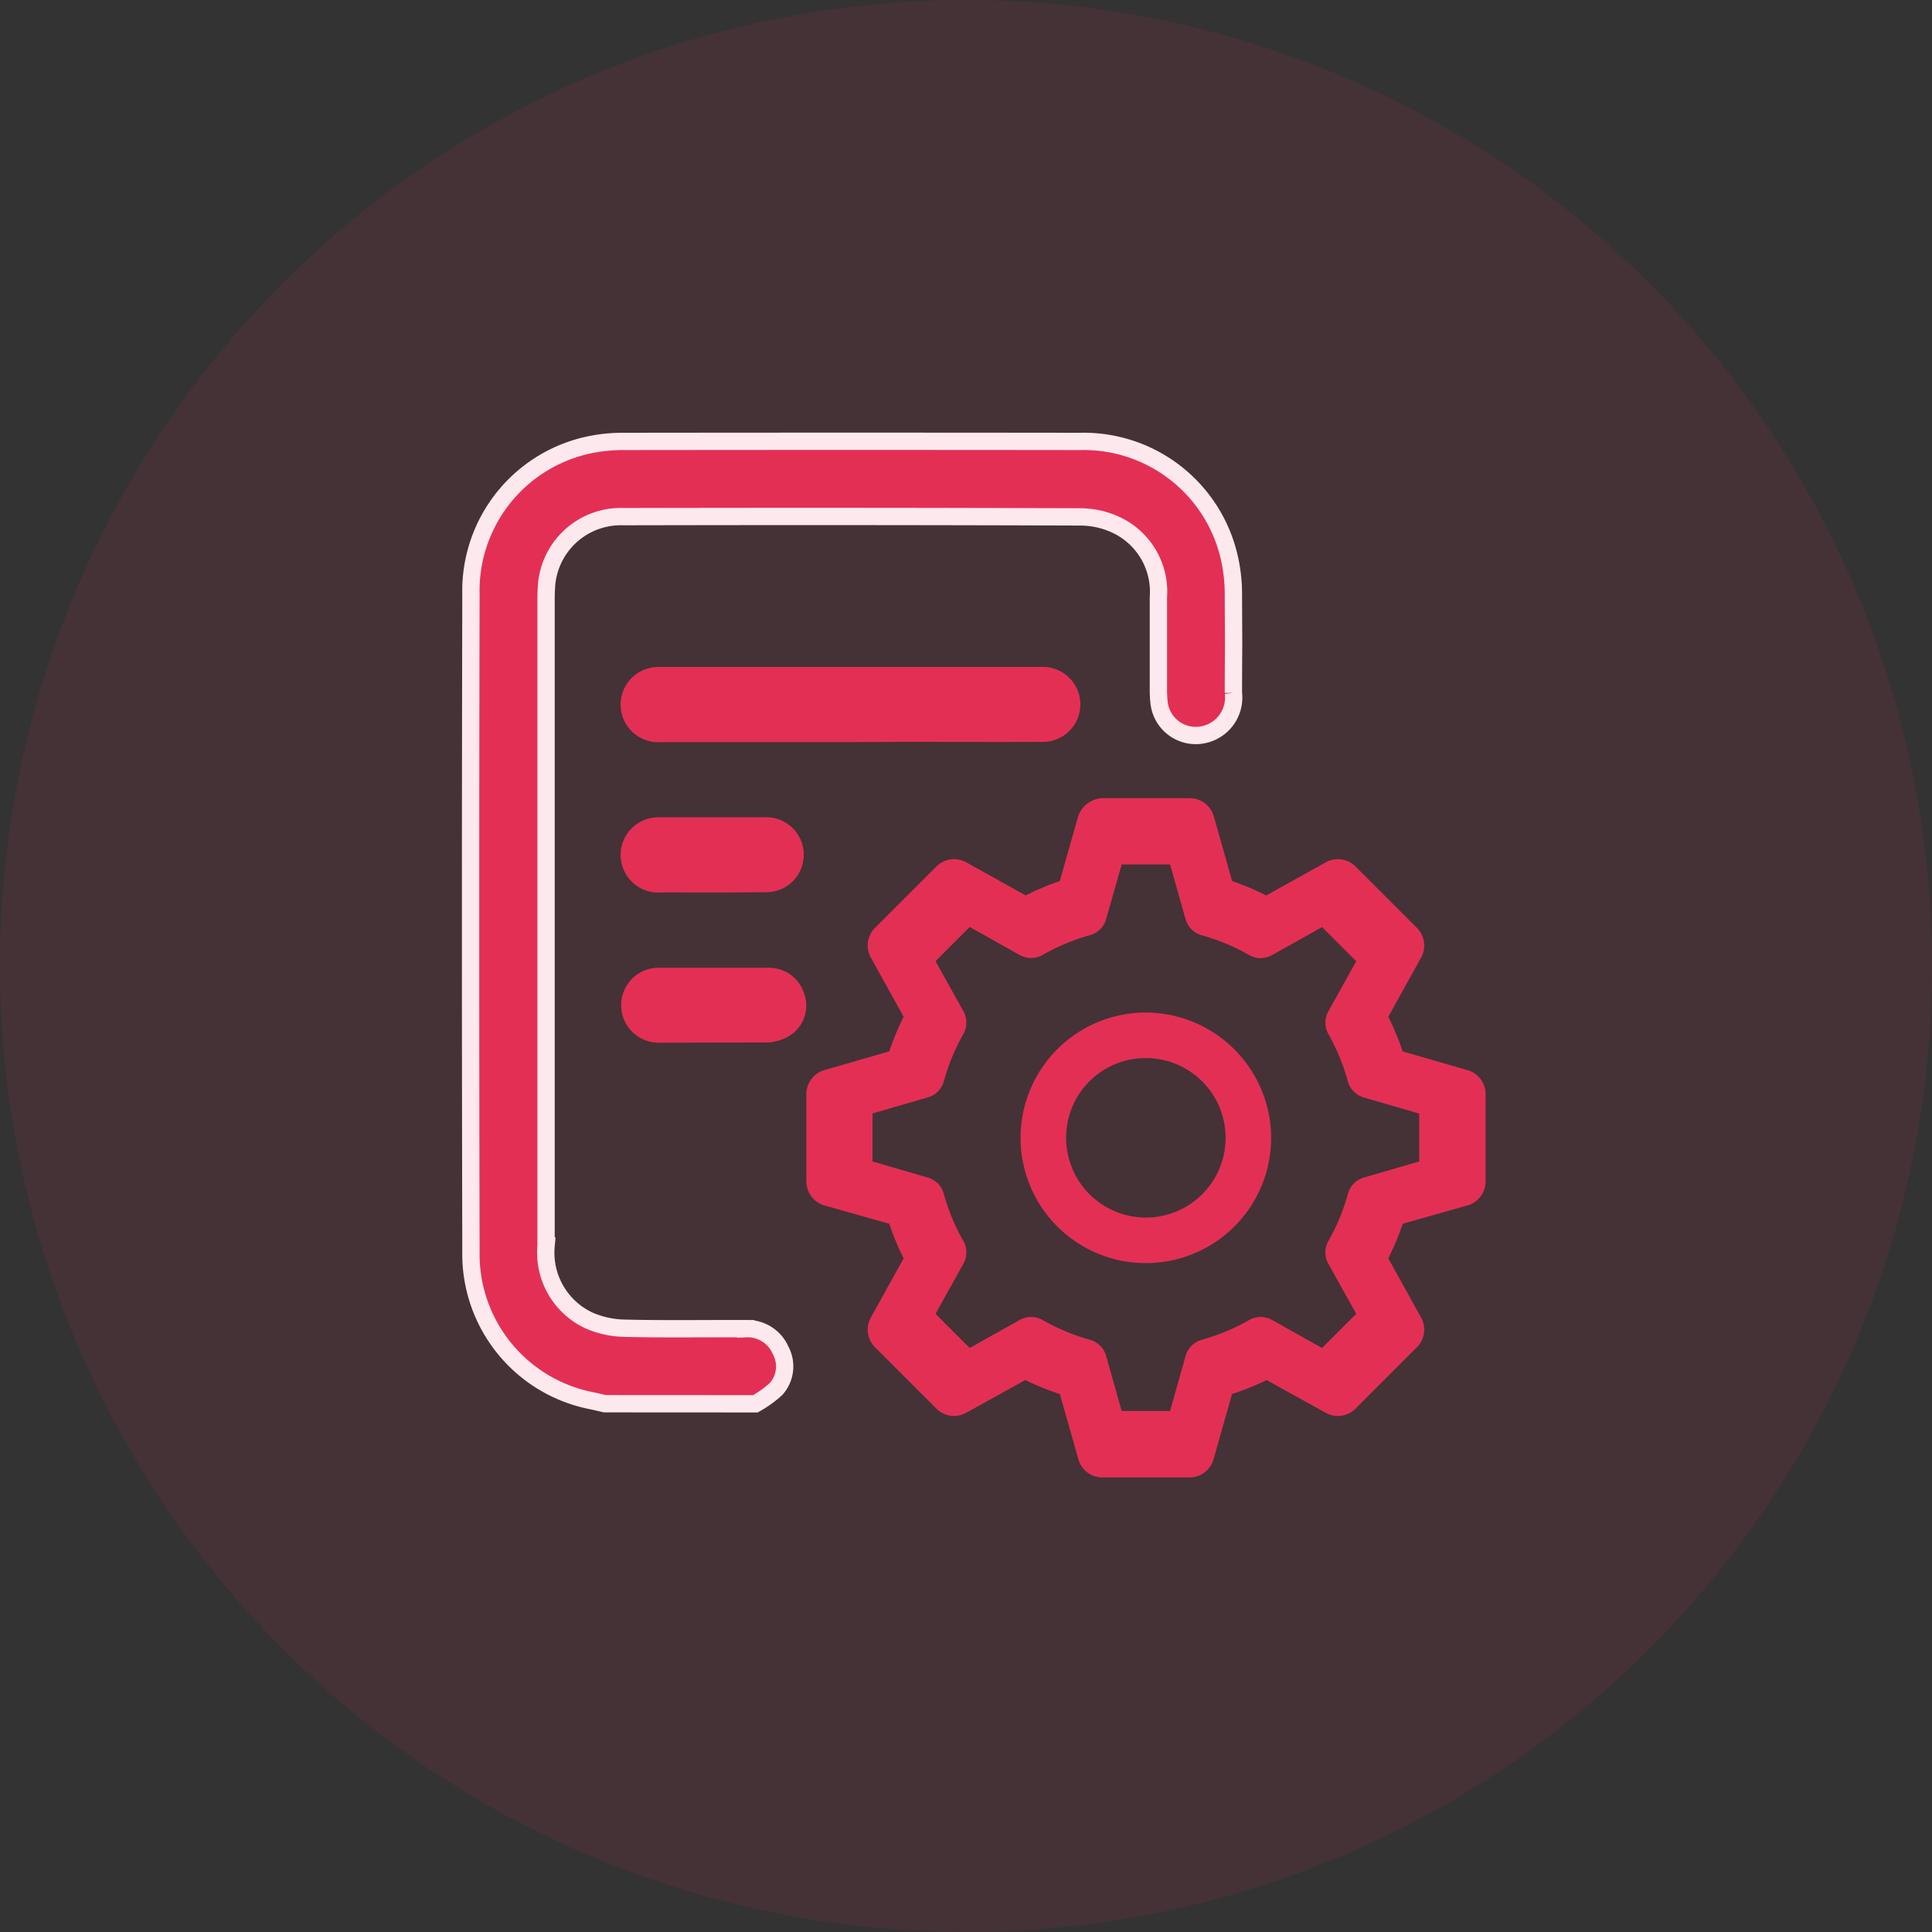
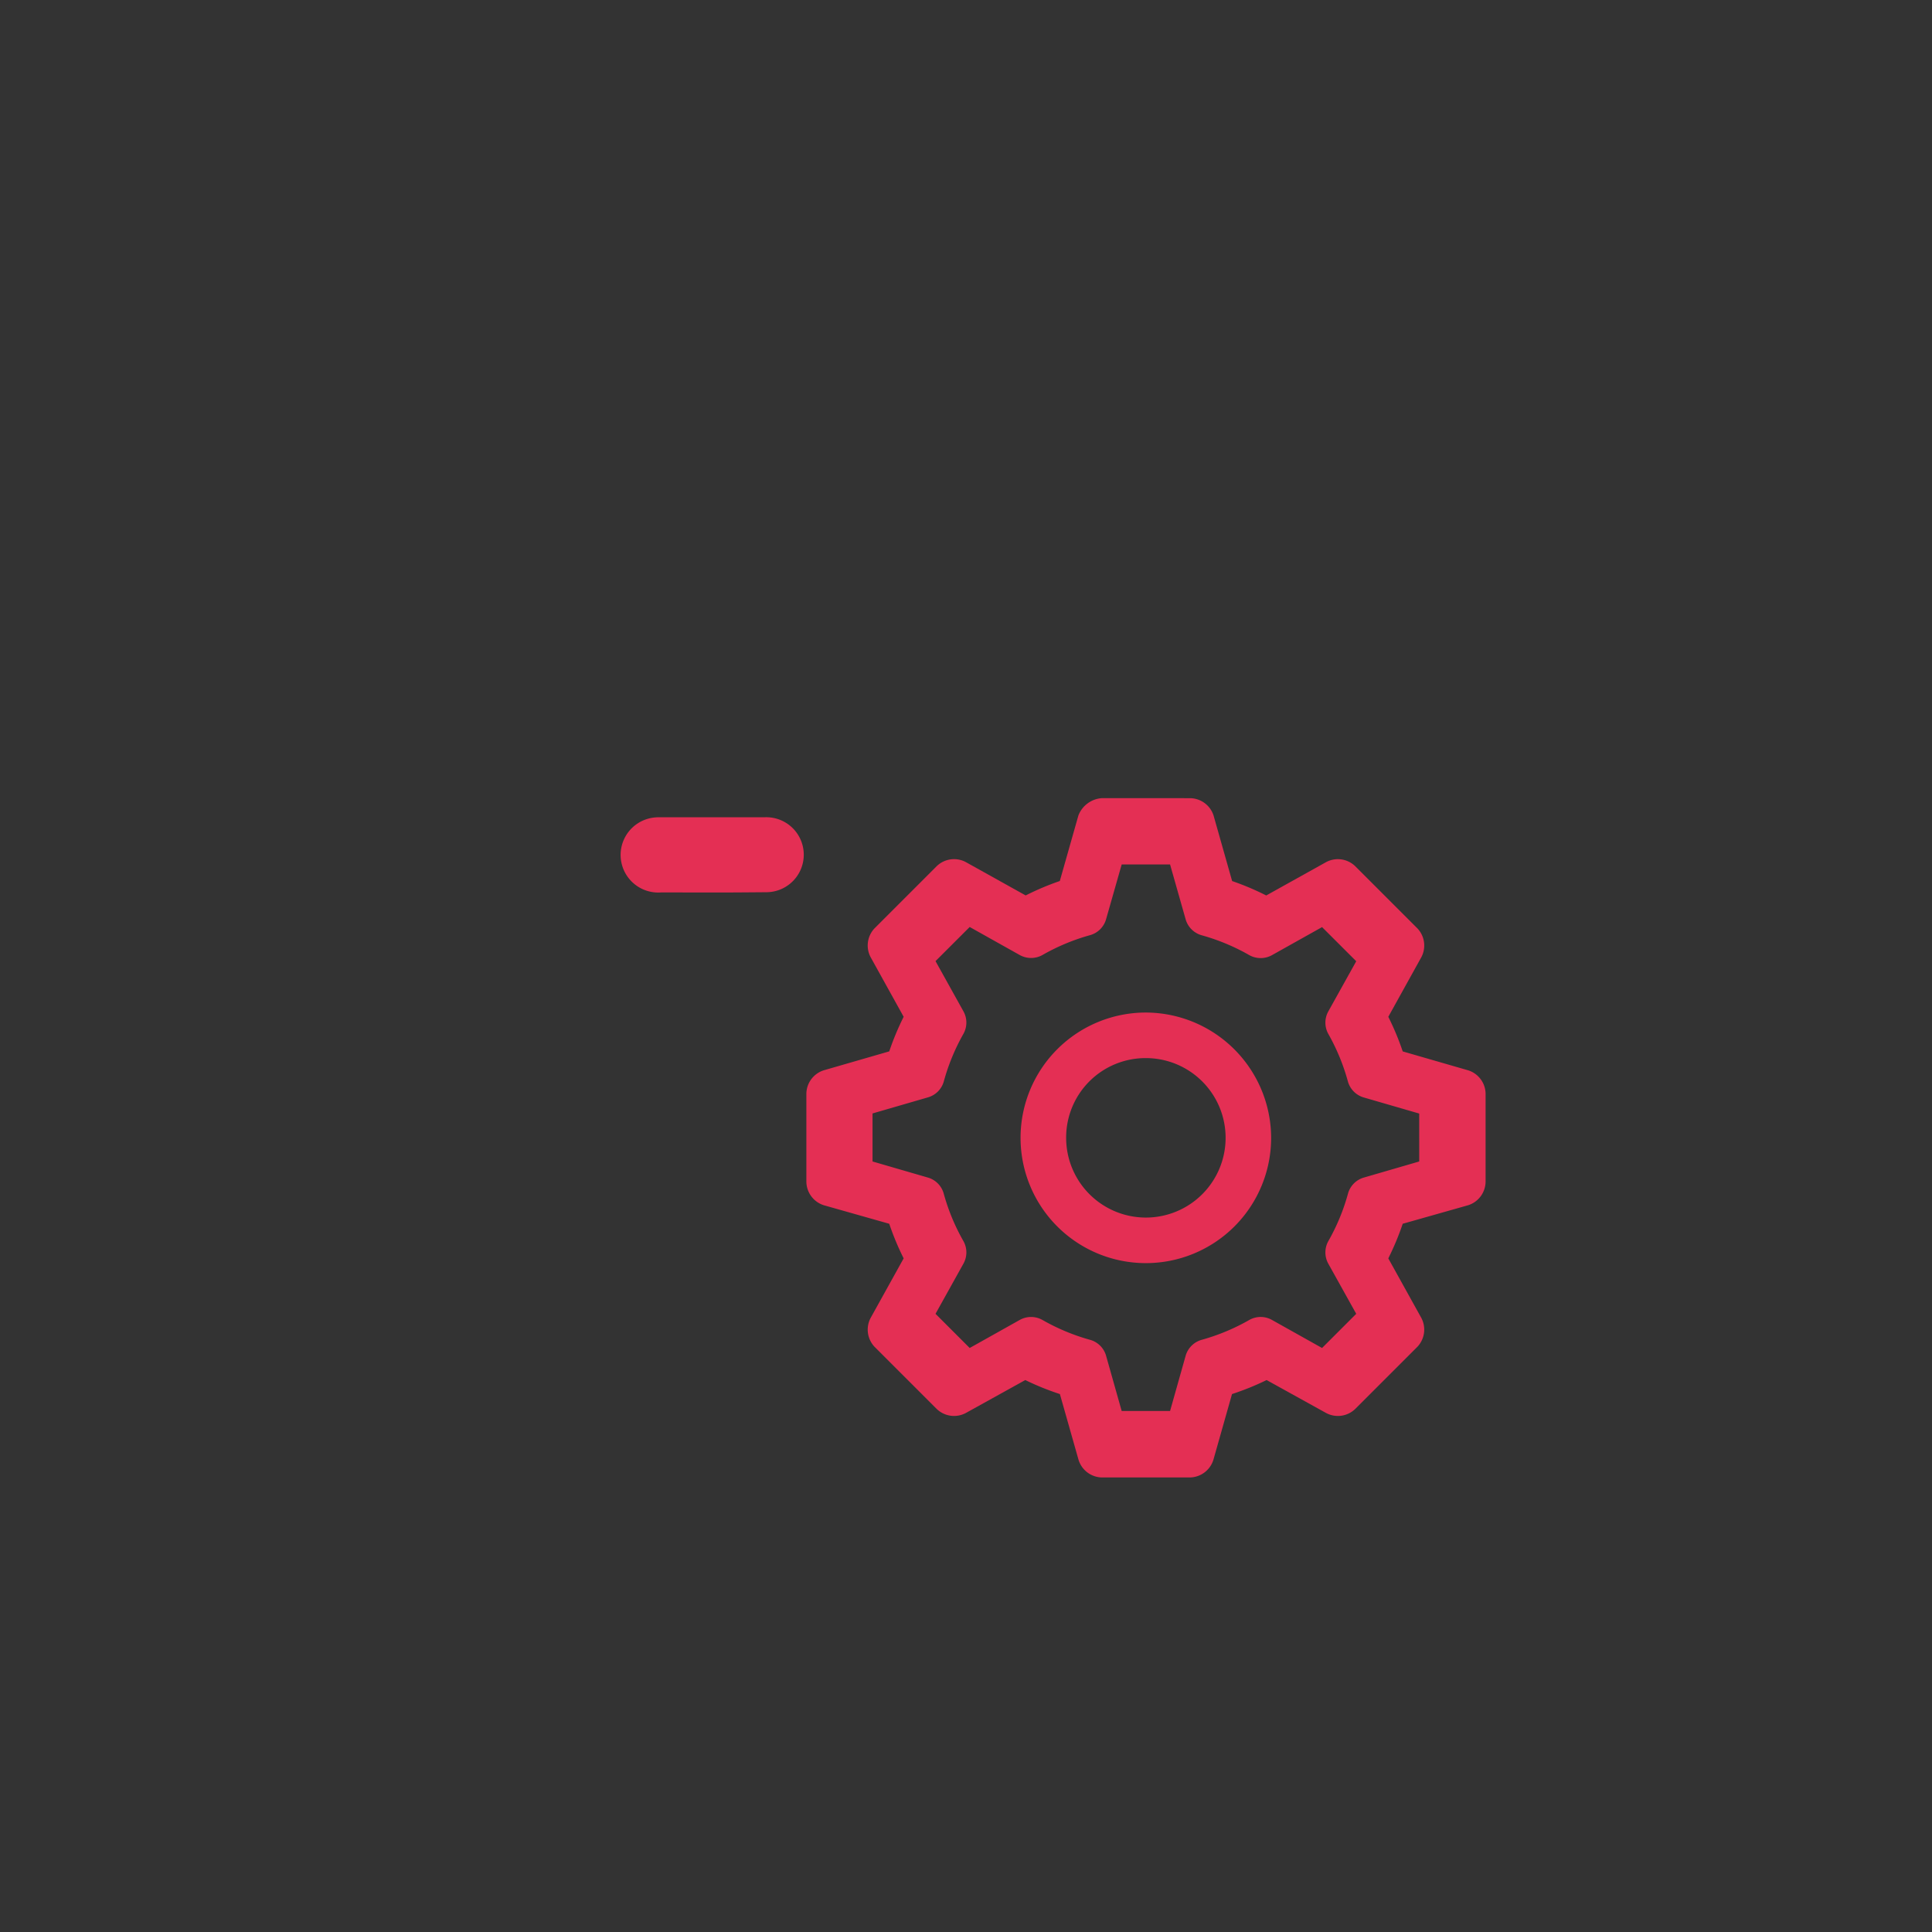
<svg xmlns="http://www.w3.org/2000/svg" width="67" height="67" viewBox="0 0 67 67">
  <rect x="0" y="0" width="67" height="67" fill="#333333" stroke="none" />
  <g id="essential_Documentation" data-name="essential Documentation" transform="translate(-171 -1724.974)">
-     <circle id="Ellipse_47" data-name="Ellipse 47" cx="33.5" cy="33.5" r="33.5" transform="translate(171 1724.974)" fill="#e42f54" opacity="0.1" />
    <g id="Group_7701" data-name="Group 7701" transform="translate(-2347.299 1062.426)">
      <g id="Group_7701-2" data-name="Group 7701" transform="translate(2534.618 677.851)">
-         <path id="Path_8432" data-name="Path 8432" d="M2539.276,711.228c-.146-.033-.292-.069-.438-.1a5.181,5.181,0,0,1-4.207-5.195q-.027-11.388,0-22.777a5.171,5.171,0,0,1,4.2-5.2,5.676,5.676,0,0,1,1.1-.1q7.918-.01,15.834,0a5.179,5.179,0,0,1,5.174,4.069,5.68,5.68,0,0,1,.133,1.291c.012,2.563.008.8,0,3.36a1.314,1.314,0,0,1-.973,1.435,1.28,1.28,0,0,1-1.6-1.062,3.888,3.888,0,0,1-.028-.52c0-2.5,0-.667,0-3.165a2.56,2.56,0,0,0-1.47-2.514,2.927,2.927,0,0,0-1.221-.276q-7.934-.027-15.867-.009a2.583,2.583,0,0,0-2.667,2.515c-.008.119-.01.239-.01.358q0,11.21,0,22.42a2.593,2.593,0,0,0,1.474,2.576,3.225,3.225,0,0,0,1.286.276c1.389.034,2.78.009,4.17.015a1.249,1.249,0,0,1,1.2.743,1.177,1.177,0,0,1-.149,1.343,3.729,3.729,0,0,1-.722.52Z" transform="translate(-2534.618 -677.851)" fill="#e42f54" stroke="#fde9ed" stroke-width="0.6" />
-         <path id="Path_8433" data-name="Path 8433" d="M2549.827,691.3q-3.29,0-6.58,0a1.3,1.3,0,0,1-.214-2.6c.075-.007.151-.007.227-.007q6.6,0,13.193,0a1.3,1.3,0,1,1,.051,2.6c-1.607.007-3.214,0-4.821,0Z" transform="translate(-2536.632 -680.868)" fill="#e42f54" />
        <path id="Path_8434" data-name="Path 8434" d="M2543.248,698.524a1.3,1.3,0,0,1-.216-2.6c.076-.007.153-.007.228-.007h3.6a1.3,1.3,0,1,1,.053,2.6C2545.345,698.53,2545.442,698.529,2543.248,698.524Z" transform="translate(-2536.632 -682.879)" fill="#e42f54" />
-         <path id="Path_8435" data-name="Path 8435" d="M2546.965,703.15a1.277,1.277,0,0,1,1.233.891,1.233,1.233,0,0,1-.438,1.421,1.576,1.576,0,0,1-.809.279l-3.806.008a1.3,1.3,0,1,1,.014-2.6Z" transform="translate(-2536.63 -684.892)" fill="#e42f54" />
      </g>
      <g id="Group_7702" data-name="Group 7702" transform="translate(2546.254 690.227)">
        <path id="Path_8436" data-name="Path 8436" d="M2561,695a.942.942,0,0,0-.815.6l-.645,2.274a9.313,9.313,0,0,0-1.183.5l-2.077-1.157a.866.866,0,0,0-1.012.145l-2.156,2.156a.866.866,0,0,0-.131,1l1.144,2.064a9.518,9.518,0,0,0-.5,1.2l-2.274.657a.866.866,0,0,0-.6.8V708.3a.868.868,0,0,0,.6.816l2.274.644a9.3,9.3,0,0,0,.5,1.2l-1.144,2.063a.867.867,0,0,0,.131,1l2.156,2.156a.866.866,0,0,0,1.012.144l2.063-1.143a9.444,9.444,0,0,0,1.2.486l.645,2.274a.866.866,0,0,0,.815.618h3.05a.869.869,0,0,0,.815-.618l.644-2.274a9.385,9.385,0,0,0,1.2-.486l2.064,1.143a.865.865,0,0,0,1.012-.144l2.156-2.156a.867.867,0,0,0,.132-1l-1.144-2.063a9.3,9.3,0,0,0,.5-1.2l2.274-.644a.867.867,0,0,0,.6-.816V705.24a.865.865,0,0,0-.6-.8l-2.274-.657a9.3,9.3,0,0,0-.5-1.2l1.144-2.064a.865.865,0,0,0-.132-1l-2.156-2.156a.865.865,0,0,0-1.012-.145l-2.077,1.157a9.323,9.323,0,0,0-1.183-.5l-.644-2.274a.867.867,0,0,0-.815-.6Zm.686,2.3h1.678l.543,1.913a.806.806,0,0,0,.556.543,7.214,7.214,0,0,1,1.654.691.808.808,0,0,0,.777,0l1.741-.975,1.185,1.184-.976,1.753a.806.806,0,0,0,.013.777,7.208,7.208,0,0,1,.678,1.654.806.806,0,0,0,.556.543l1.913.555V707.6l-1.913.556a.8.8,0,0,0-.556.556,7.113,7.113,0,0,1-.678,1.641.808.808,0,0,0-.013.778l.976,1.752-1.185,1.185-1.741-.975a.8.8,0,0,0-.777,0,7.214,7.214,0,0,1-1.654.691.805.805,0,0,0-.556.543l-.543,1.926h-1.678l-.544-1.926a.8.8,0,0,0-.555-.543,7.2,7.2,0,0,1-1.654-.691.805.805,0,0,0-.778,0l-1.74.975-1.185-1.185.975-1.752a.8.8,0,0,0-.012-.778,7.126,7.126,0,0,1-.679-1.641.8.8,0,0,0-.555-.556l-1.913-.556v-1.666l1.913-.555a.8.8,0,0,0,.555-.543,7.221,7.221,0,0,1,.679-1.654.8.8,0,0,0,.012-.777l-.975-1.753,1.185-1.184,1.74.975a.809.809,0,0,0,.778,0,7.2,7.2,0,0,1,1.654-.691.8.8,0,0,0,.555-.543Zm.839,5.135a4.345,4.345,0,1,0,4.344,4.345,4.357,4.357,0,0,0-4.344-4.345Zm0,1.58a2.765,2.765,0,1,1-2.765,2.766,2.753,2.753,0,0,1,2.765-2.766Z" transform="translate(-2550.742 -695)" fill="#e42f54" />
      </g>
    </g>
  </g>
</svg>